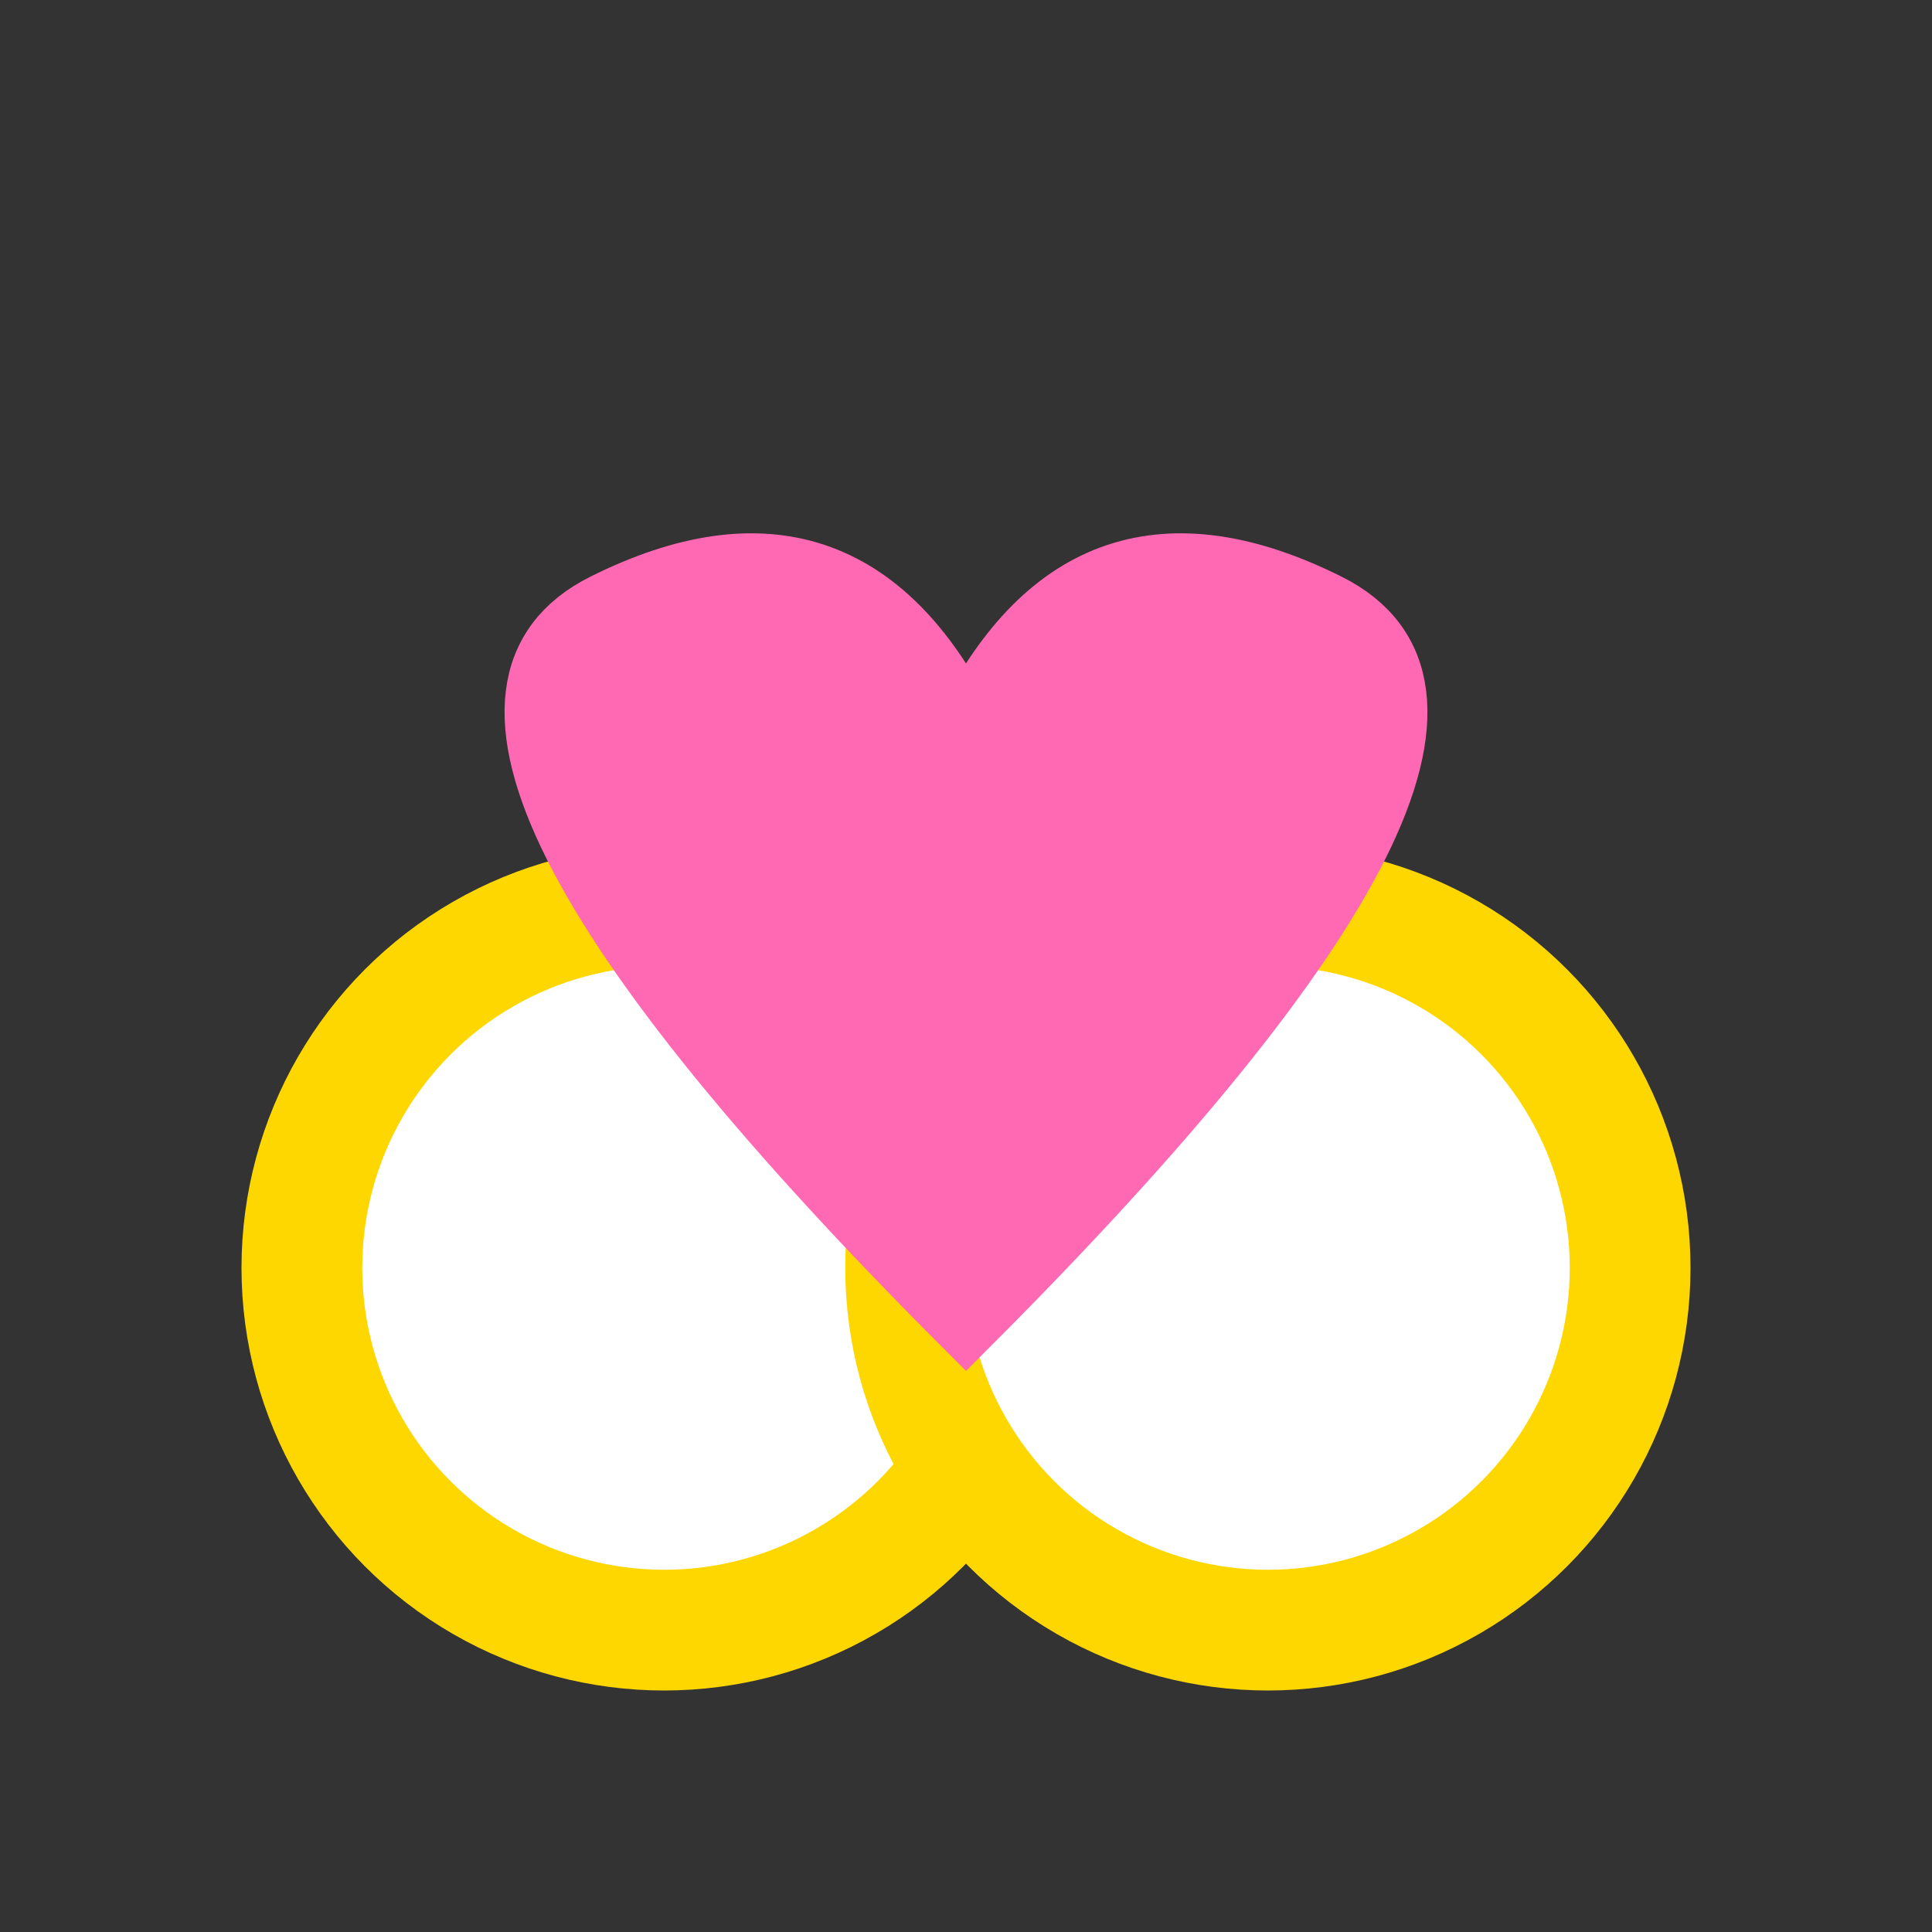
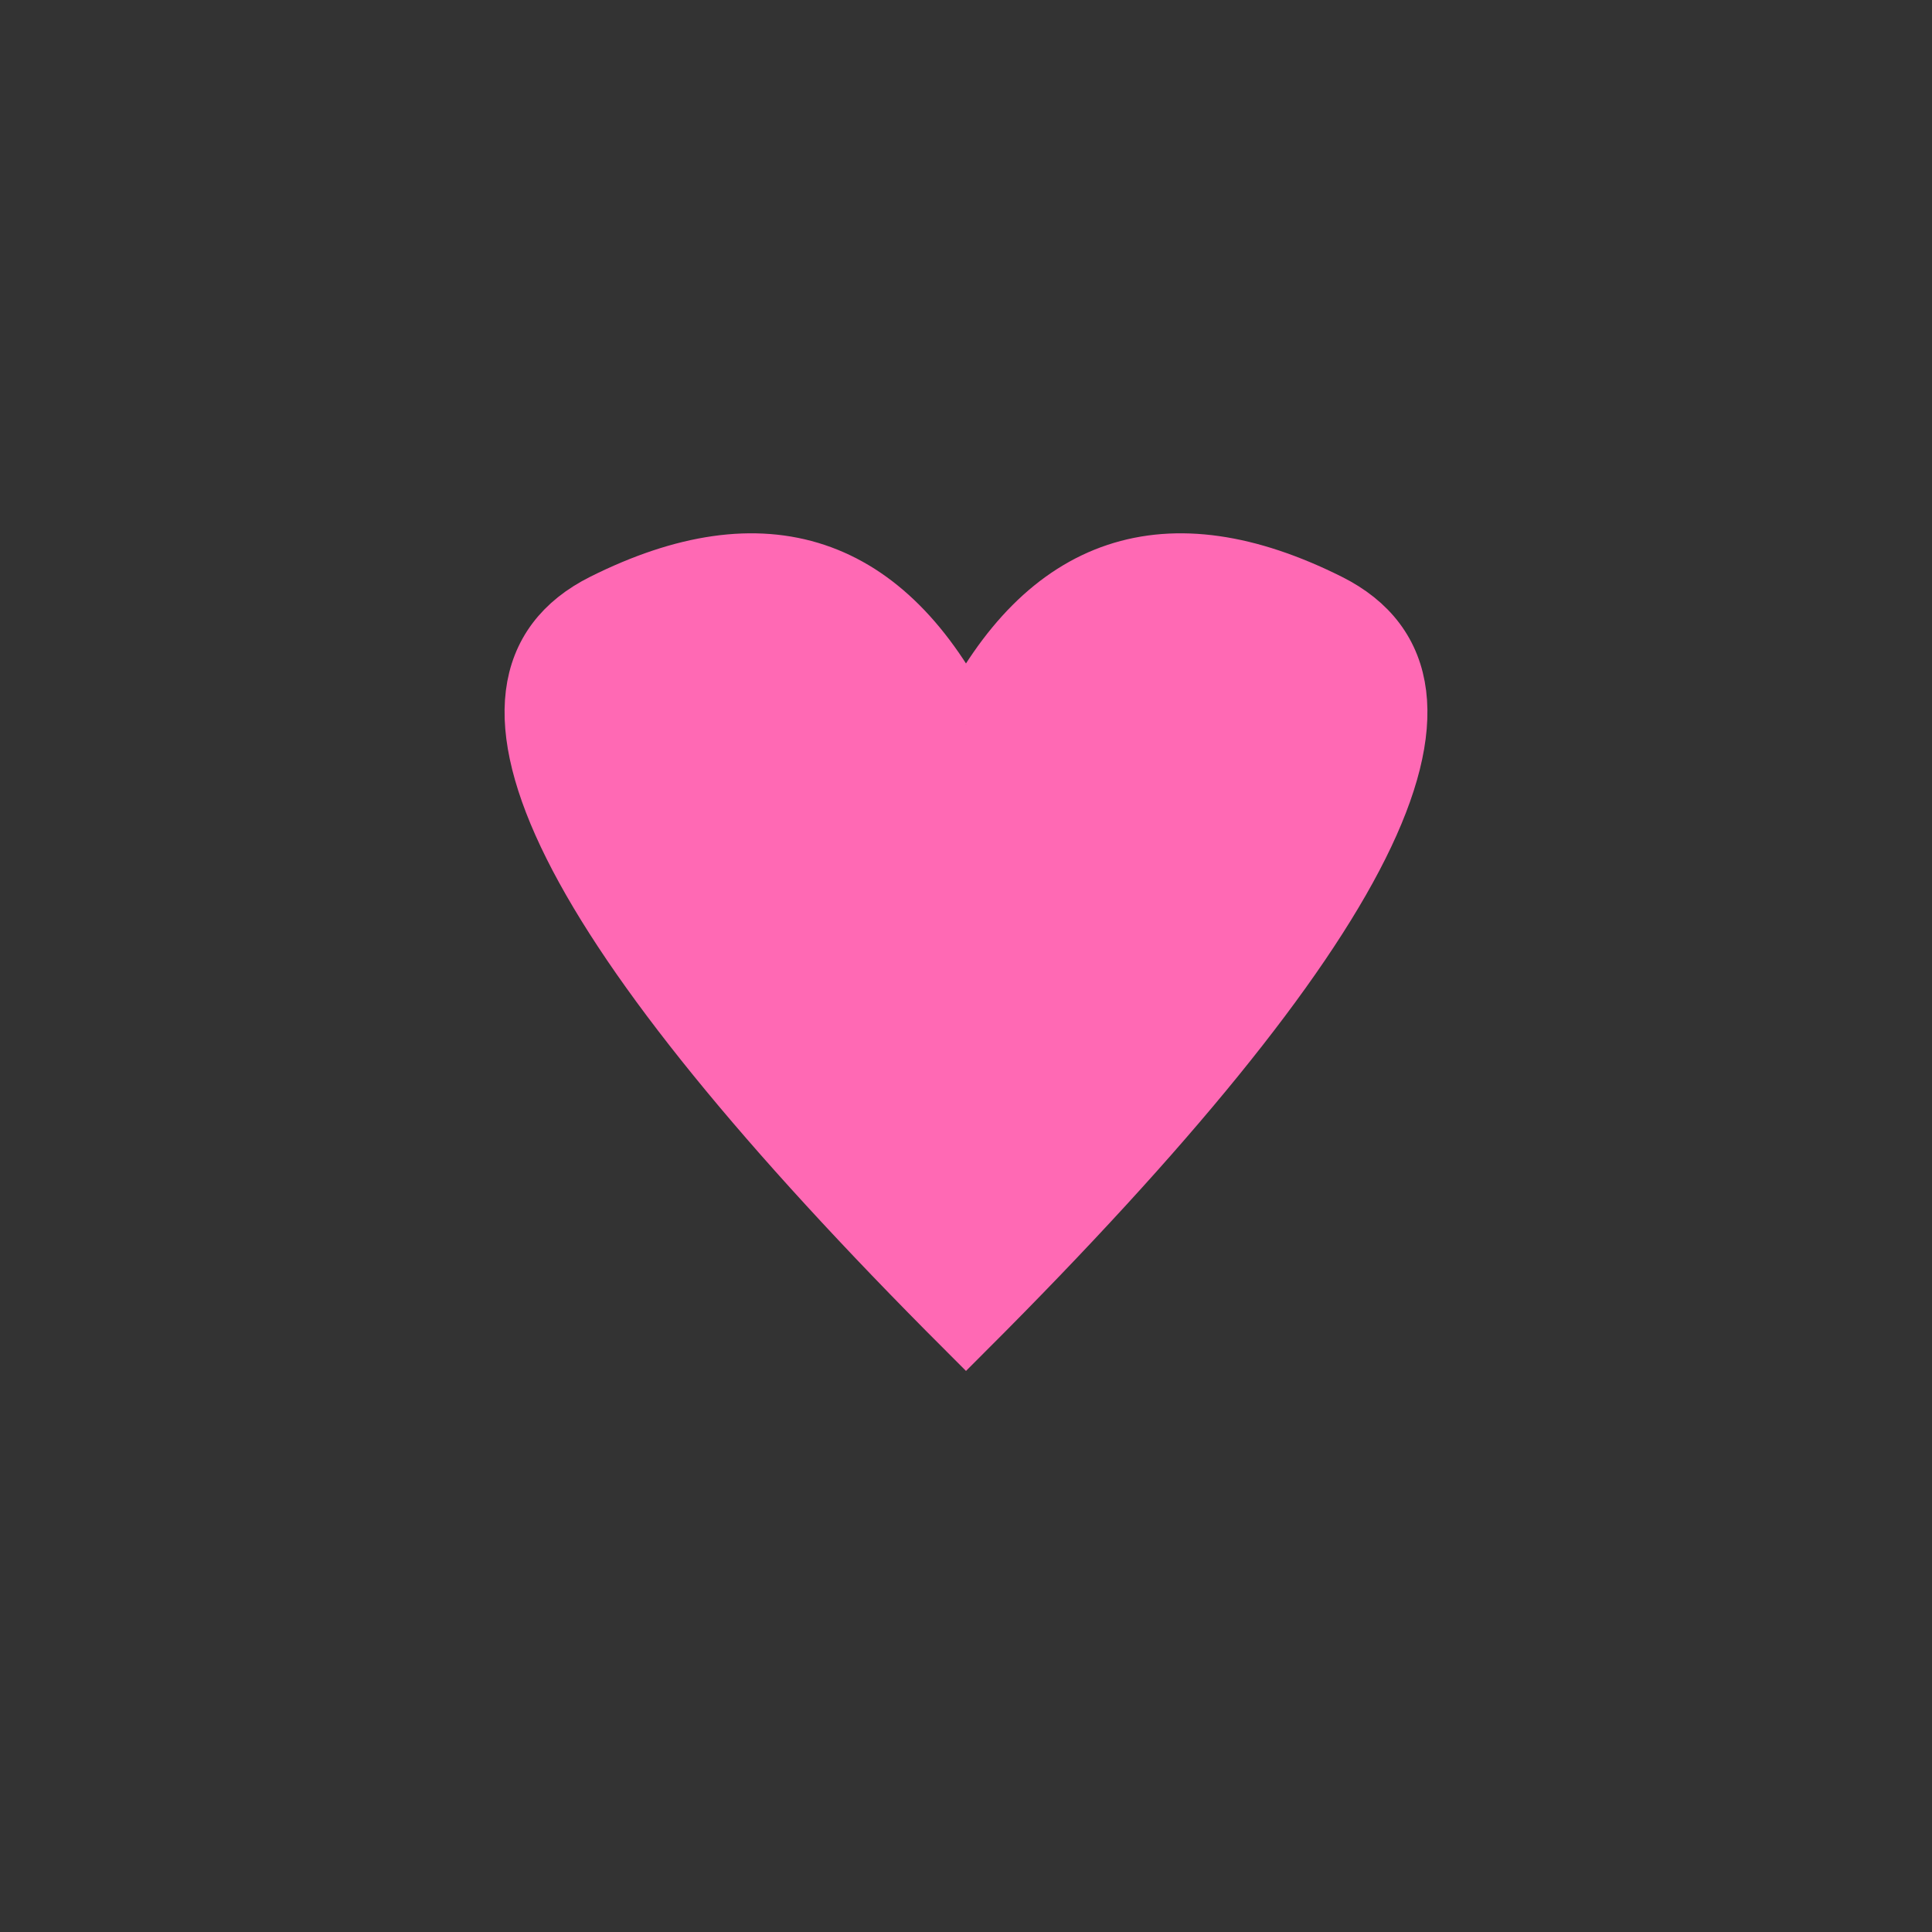
<svg xmlns="http://www.w3.org/2000/svg" width="64" height="64" viewBox="0 0 64 64" fill="none">
  <rect x="0" y="0" width="64" height="64" fill="#333333" stroke="none" />
-   <circle cx="22" cy="42" r="12" stroke="#FFD700" stroke-width="4" fill="white" />
-   <circle cx="42" cy="42" r="12" stroke="#FFD700" stroke-width="4" fill="white" />
-   <path d="M32 24 Q36 16 44 20 Q52 24 32 44 Q12 24 20 20 Q28 16 32 24 Z" fill="#FF69B4" stroke="#FF69B4" stroke-width="2" />
+   <path d="M32 24 Q36 16 44 20 Q52 24 32 44 Q12 24 20 20 Q28 16 32 24 " fill="#FF69B4" stroke="#FF69B4" stroke-width="2" />
</svg>